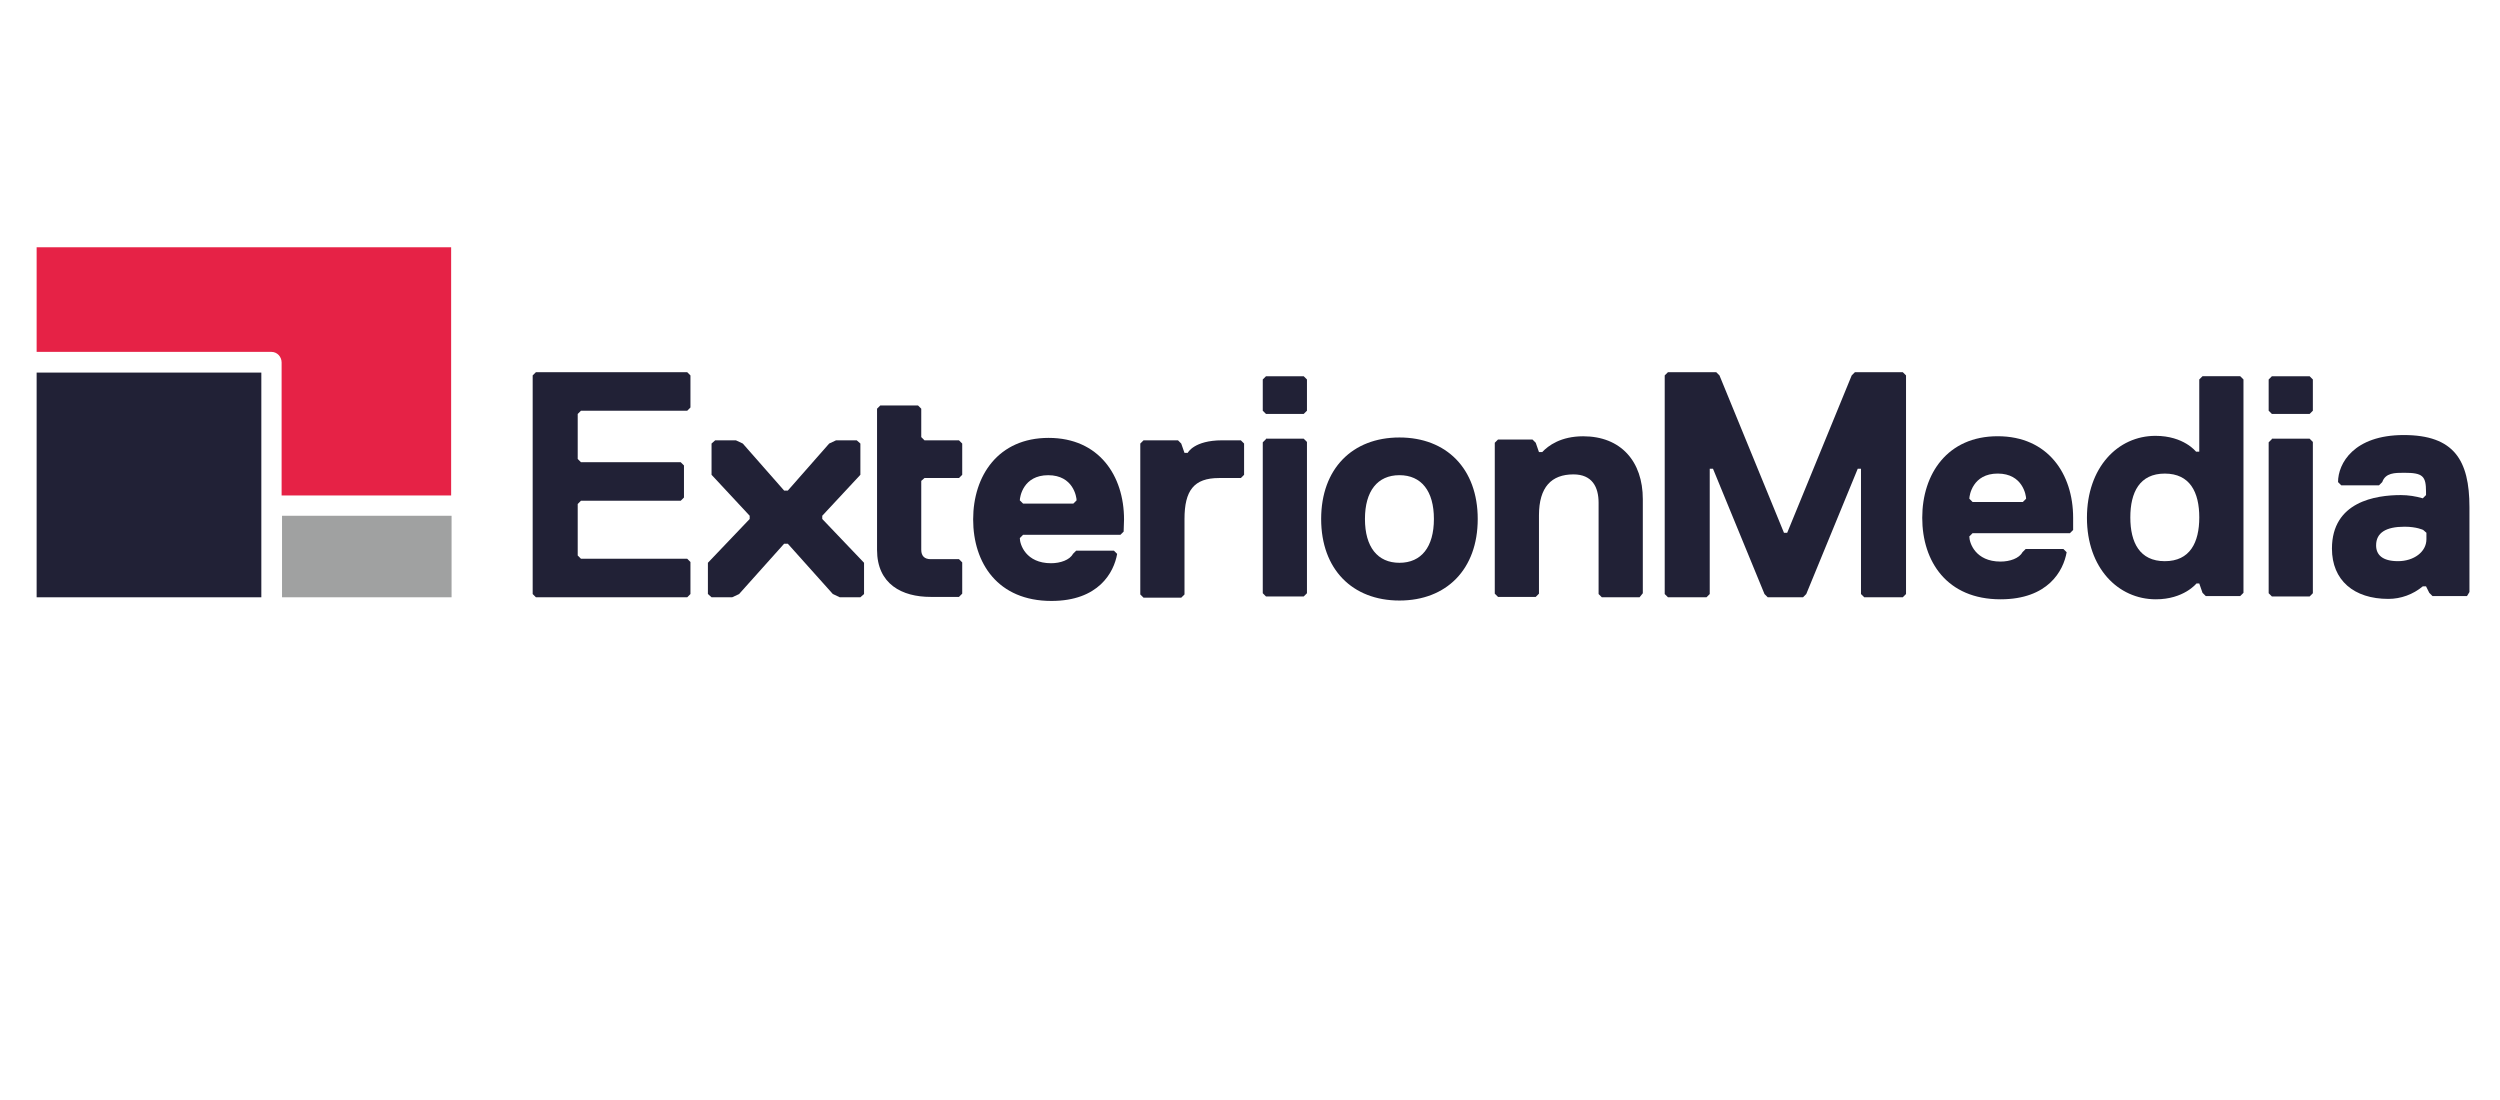
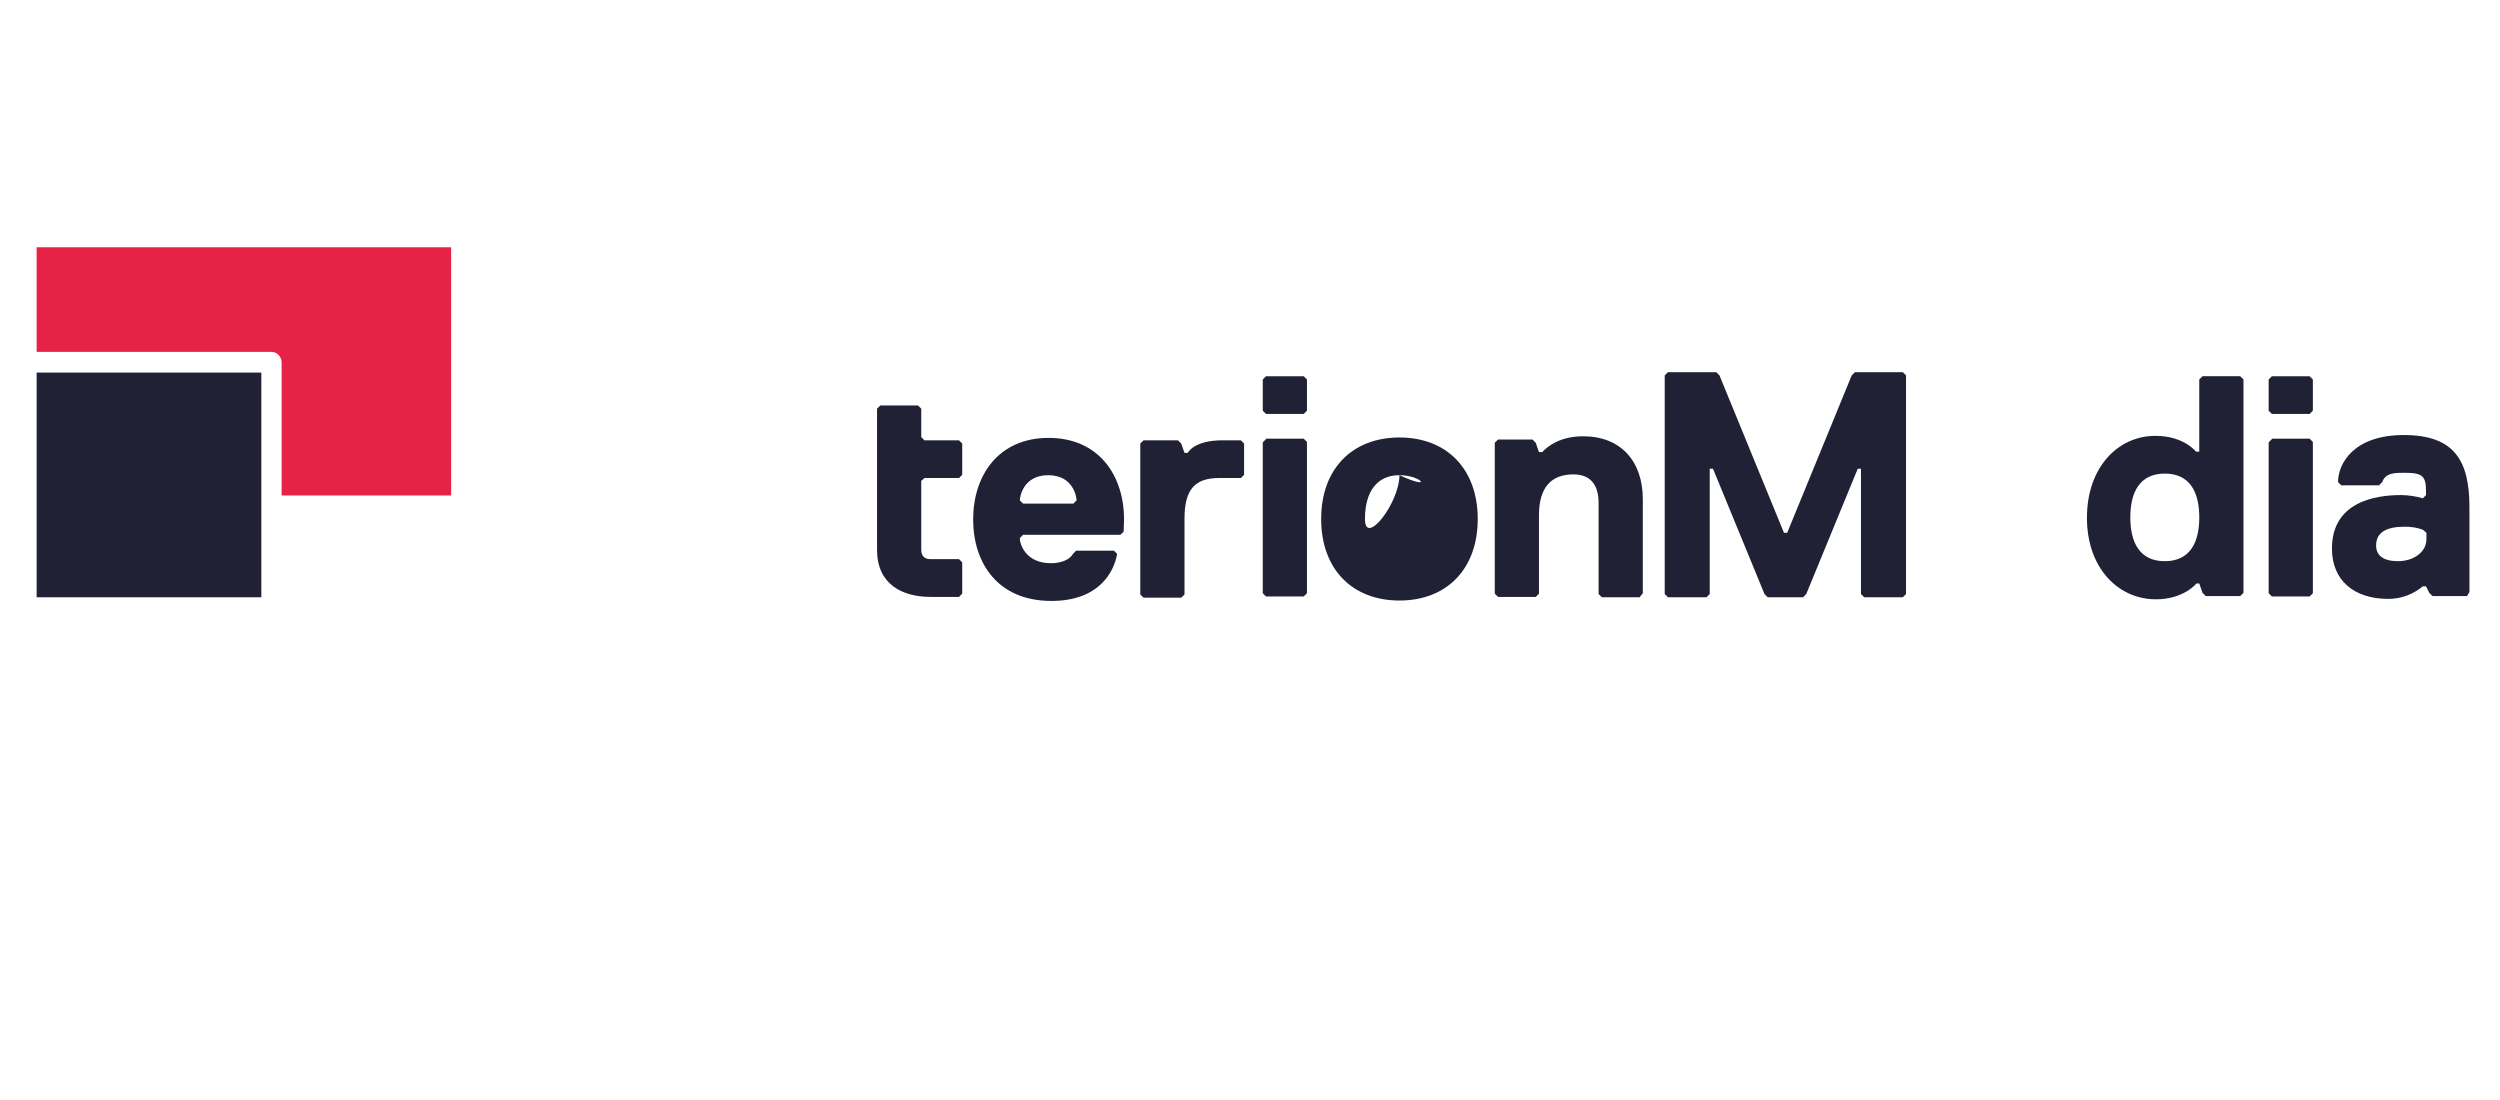
<svg xmlns="http://www.w3.org/2000/svg" version="1.1" id="Layer_1" x="0px" y="0px" width="145.492px" height="64px" viewBox="0 0 145.492 64" enable-background="new 0 0 145.492 64" xml:space="preserve">
  <g id="_x35_c3d5f23-2691-4ed3-8575-4d9f30e8a530">
    <g id="f1705e98-810e-4c8e-b802-629dcdcf6f76">
      <g id="_x37_8de87d1-e06c-4fef-a763-7f5b0d3b49fc">
        <g id="_x32_03bd29d-76c7-42ca-beb3-d4d5488c458c">
-           <path id="_x30_25d5f62-3d82-46a7-90ed-fcf45d2f71c9" fill="#212136" d="M31.189,21.66L31,21.848v12.723l0.189,0.189h8.805      l0.188-0.189v-1.865l-0.188-0.188H33.81l-0.189-0.189v-2.998l0.189-0.189h5.806l0.189-0.188v-1.865l-0.189-0.189H33.81      l-0.189-0.189v-2.62l0.189-0.188h6.184l0.188-0.189v-1.865l-0.188-0.188H31.189L31.189,21.66z" />
-         </g>
+           </g>
        <g id="d5f6fd25-b2d6-43d4-aeeb-6fbfbbe1dcbb">
-           <path id="d748c4a9-124d-4f86-aad7-142ac7973fde" fill="#212136" d="M48.656,25.625l-0.401,0.188l-2.407,2.738h-0.213      l-2.407-2.738l-0.401-0.188h-1.205l-0.212,0.188v1.818l2.219,2.384v0.188l-2.431,2.549v1.817l0.212,0.189h1.204l0.401-0.189      l2.62-2.927h0.213l2.62,2.927l0.401,0.189h1.204l0.212-0.189v-1.817l-2.432-2.549v-0.188l2.219-2.384v-1.818l-0.213-0.188      H48.656z" />
-         </g>
+           </g>
      </g>
    </g>
    <g id="_x31_a9e12fe-ef5e-4afd-8066-3787dbcde8b5">
      <g id="_x38_8961308-3ae4-4731-8638-d6d1af0cf8da">
        <g id="_x32_7fa4fed-6407-4634-9213-b57a8f708c41">
          <path id="a36d0782-25be-4601-bdb8-0e09a9209b55" fill="#212136" d="M65.393,30.937l-0.189,0.188h-5.665l-0.189,0.189      c0,0.377,0.354,1.464,1.817,1.464c0.543,0,1.086-0.189,1.275-0.543l0.189-0.189h2.195l0.188,0.189      c-0.188,1.086-1.086,2.738-3.824,2.738c-3.116,0-4.556-2.195-4.556-4.745c0-2.549,1.463-4.744,4.391-4.744      s4.39,2.195,4.39,4.744L65.393,30.937z M62.654,29.119c0-0.189-0.188-1.464-1.652-1.464s-1.652,1.275-1.652,1.464l0.189,0.188      h2.927L62.654,29.119z" />
        </g>
        <g id="adb2be73-7f1e-4cd8-9495-67f832cf21f1">
          <path id="_x36_b48ca07-7277-46fc-9bf0-d570a8d554b9" fill="#212136" d="M72.214,27.82h-1.274c-1.463,0-2.006,0.732-2.006,2.384      v4.391l-0.189,0.188h-2.195l-0.189-0.188v-8.781l0.189-0.188h2.006l0.188,0.188l0.189,0.542h0.188c0,0,0.354-0.731,2.006-0.731      h1.086l0.189,0.188v1.818L72.214,27.82z" />
        </g>
        <g id="_x32_e607961-b1f9-4a16-9afe-3560efae8258">
-           <path id="a67376cc-e5aa-4fa3-8cad-b02d0292d84b" fill="#212136" d="M81.443,34.949c-2.738,0-4.556-1.818-4.556-4.745      c0-2.927,1.818-4.744,4.556-4.744s4.556,1.817,4.556,4.744C85.999,33.131,84.181,34.949,81.443,34.949 M81.443,27.654      c-1.275,0-2.007,0.921-2.007,2.55c0,1.629,0.732,2.549,2.007,2.549s2.006-0.92,2.006-2.549      C83.45,28.576,82.718,27.654,81.443,27.654" />
+           <path id="a67376cc-e5aa-4fa3-8cad-b02d0292d84b" fill="#212136" d="M81.443,34.949c-2.738,0-4.556-1.818-4.556-4.745      c0-2.927,1.818-4.744,4.556-4.744s4.556,1.817,4.556,4.744C85.999,33.131,84.181,34.949,81.443,34.949 M81.443,27.654      c-1.275,0-2.007,0.921-2.007,2.55s2.006-0.92,2.006-2.549      C83.45,28.576,82.718,27.654,81.443,27.654" />
        </g>
        <g id="_x32_06ee63a-8f4e-435c-b8fb-2281a2582316">
          <path id="_x37_b1b07ab-88e9-4d67-ba14-36a8d4aa29ee" fill="#212136" d="M95.417,34.76h-2.195l-0.189-0.189V29.26      c0-0.921-0.377-1.652-1.464-1.652c-1.274,0-2.006,0.731-2.006,2.384v4.557l-0.188,0.189H87.18l-0.189-0.189v-8.782l0.189-0.189      h2.006l0.189,0.189l0.188,0.543h0.189c0.354-0.378,1.086-0.92,2.384-0.92c2.195,0,3.471,1.463,3.471,3.659v5.476L95.417,34.76z" />
        </g>
        <g id="_x33_0c86b9e-7645-4d61-8dec-142fc250c27b">
          <path id="_x31_732ea25-9bfb-4d6c-a7a6-866dcb352f16" fill="#212136" d="M53.802,27.82h2.007l0.189-0.188v-1.818l-0.189-0.188      h-2.007l-0.188-0.189v-1.652l-0.189-0.189h-2.195l-0.189,0.189v8.214c0,2.005,1.463,2.739,3.116,2.739h1.652l0.189-0.189V32.73      l-0.189-0.189h-1.652c-0.354,0-0.543-0.188-0.543-0.542v-4.013L53.802,27.82z" />
        </g>
        <g id="_x36_7cb13e5-7316-4031-9196-2646c087d694">
-           <path id="d6da7500-f61e-4d5e-919c-242c68a42301" fill="#212136" d="M120.651,30.841l-0.189,0.189h-5.666l-0.188,0.188      c0,0.378,0.354,1.464,1.817,1.464c0.543,0,1.086-0.188,1.274-0.543l0.189-0.189h2.195l0.189,0.189      c-0.189,1.086-1.086,2.739-3.848,2.739c-3.116,0-4.556-2.196-4.556-4.745c0-2.549,1.464-4.745,4.391-4.745      s4.391,2.195,4.391,4.745V30.841z M117.913,29.024c0-0.188-0.189-1.464-1.652-1.464c-1.464,0-1.652,1.275-1.652,1.464      l0.188,0.189h2.927L117.913,29.024z" />
-         </g>
+           </g>
        <g id="_x38_96f6102-45e6-42b1-8142-7a5c7bd09525">
          <path id="e00c500a-b71c-412e-9c38-a0a440144428" fill="#212136" d="M125.442,25.365c1.653,0,2.36,0.921,2.36,0.921h0.188v-4.202      l0.189-0.189h2.195l0.189,0.189v12.416l-0.189,0.188h-2.006l-0.189-0.188l-0.189-0.543h-0.164c0,0-0.732,0.921-2.361,0.921      c-2.195,0-4.012-1.818-4.012-4.745C121.454,27.207,123.247,25.365,125.442,25.365 M125.984,32.659      c1.465,0,2.007-1.085,2.007-2.548c0-1.463-0.542-2.55-2.007-2.55c-1.462,0-2.006,1.086-2.006,2.55      C123.978,31.573,124.522,32.659,125.984,32.659" />
        </g>
      </g>
    </g>
    <g id="c89fdced-c33b-44d4-b7de-0f62dbe5d2fa">
      <g id="_x30_0accce1-3a04-45b3-8f5d-b1ae5c11b5ee">
        <g id="_x31_3291499-3140-40c8-a34a-49283cb3b11e">
          <path id="_x39_90ce97e-953e-4911-b3ac-0005df7467aa" fill="#212136" d="M132.217,21.896l-0.188,0.189v1.817l0.188,0.188h2.196      l0.188-0.188v-1.817l-0.188-0.189H132.217z M132.217,25.554l-0.188,0.189v8.781l0.188,0.189h2.196l0.188-0.189v-8.805      l-0.188-0.188h-2.196V25.554z" />
        </g>
        <g id="ff05d4c6-9cb9-4ddb-a9bf-08c1d4501b9a">
          <path id="_x37_00f90df-383a-433d-b558-e1d6853777a8" fill="#212136" d="M73.677,21.896l-0.188,0.189v1.817l0.188,0.188h2.195      l0.189-0.188v-1.817l-0.189-0.189H73.677z M73.677,25.554l-0.188,0.189v8.781l0.188,0.189h2.195l0.189-0.189v-8.805      l-0.189-0.188h-2.195V25.554z" />
        </g>
      </g>
    </g>
    <g id="_x38_a049529-7e05-402f-afca-1b2faaa7a349">
      <g id="_x32_dba8bb0-f347-4a3e-a0ff-3c6399fcd996">
        <g id="_x35_ae3ebdd-0f31-49ca-8156-33dada6796e3">
          <path id="_x32_40d29af-8949-46b9-92c6-e10349668133" fill="#212136" d="M143.571,34.689h-2.007l-0.188-0.188l-0.189-0.378      h-0.188c-0.567,0.472-1.275,0.731-2.006,0.731c-2.007,0-3.281-1.085-3.281-2.926c0-2.738,2.549-3.116,4.012-3.116      c0.425,0,0.874,0.07,1.275,0.188l0.188-0.188v-0.189c0-0.921-0.188-1.109-1.274-1.109c-0.543,0-1.085,0-1.274,0.542      l-0.189,0.189h-2.195l-0.189-0.189c0-1.085,0.919-2.738,3.824-2.738c2.927,0,3.824,1.463,3.824,4.202v4.934L143.571,34.689z       M141.021,30.841c0,0-0.378-0.188-1.085-0.188c-1.087,0-1.654,0.354-1.654,1.086c0,0.542,0.355,0.919,1.276,0.919      s1.652-0.542,1.652-1.274v-0.378L141.021,30.841z" />
        </g>
      </g>
    </g>
    <g id="fadc6a4f-012e-4080-8a41-0298e1754f40">
      <g id="f13452ae-92a9-49f4-beef-b28486d1939a">
        <g id="eb2add7e-9875-4d5f-aead-04612cd3fbca">
          <path id="_x34_2059cec-7196-4903-8295-b81ee10ea90f" fill="#212136" d="M107.951,21.66l-0.188,0.188l-3.754,9.158h-0.188      l-3.753-9.158l-0.189-0.188H97.07l-0.189,0.188v12.723l0.189,0.189h2.242l0.189-0.189v-7.294h0.189l2.998,7.294l0.189,0.189      h2.053l0.189-0.189l2.997-7.294h0.188v7.294l0.19,0.189h2.242l0.189-0.189V21.848l-0.189-0.188H107.951z" />
        </g>
      </g>
    </g>
    <g id="cebf794d-ad93-4956-a02f-af9388ce5ebd">
      <g id="e8e69bb1-ab23-4ce2-8b7e-a7e228f0efef">
        <g id="_x37_ee9d622-a06a-4d0a-8c3e-be83f22657d7">
          <path id="_x37_698894e-2dad-47ca-83e4-fc66e600786d" fill="#E62246" d="M16.389,21.093v7.743h9.866V14.389H2.132v6.09h13.667      C16.129,20.479,16.389,20.762,16.389,21.093" />
        </g>
      </g>
    </g>
    <g id="f31c798e-c68e-4393-b72f-8e42b885fc30">
      <g id="a308402e-c260-4c92-87a3-02cd4cec6ba2">
-         <path id="_x39_d826b9f-0dd8-4cab-8fac-21737f85ed35" fill="#A0A1A1" d="M16.413,34.76h9.867v-4.744h-9.867V34.76z" />
        <path id="_x30_f9dd5d7-f05d-41aa-89e8-eb15e7931d87" fill="#212136" d="M2.132,34.76h13.077V21.683H2.132V34.76z" />
      </g>
    </g>
  </g>
</svg>